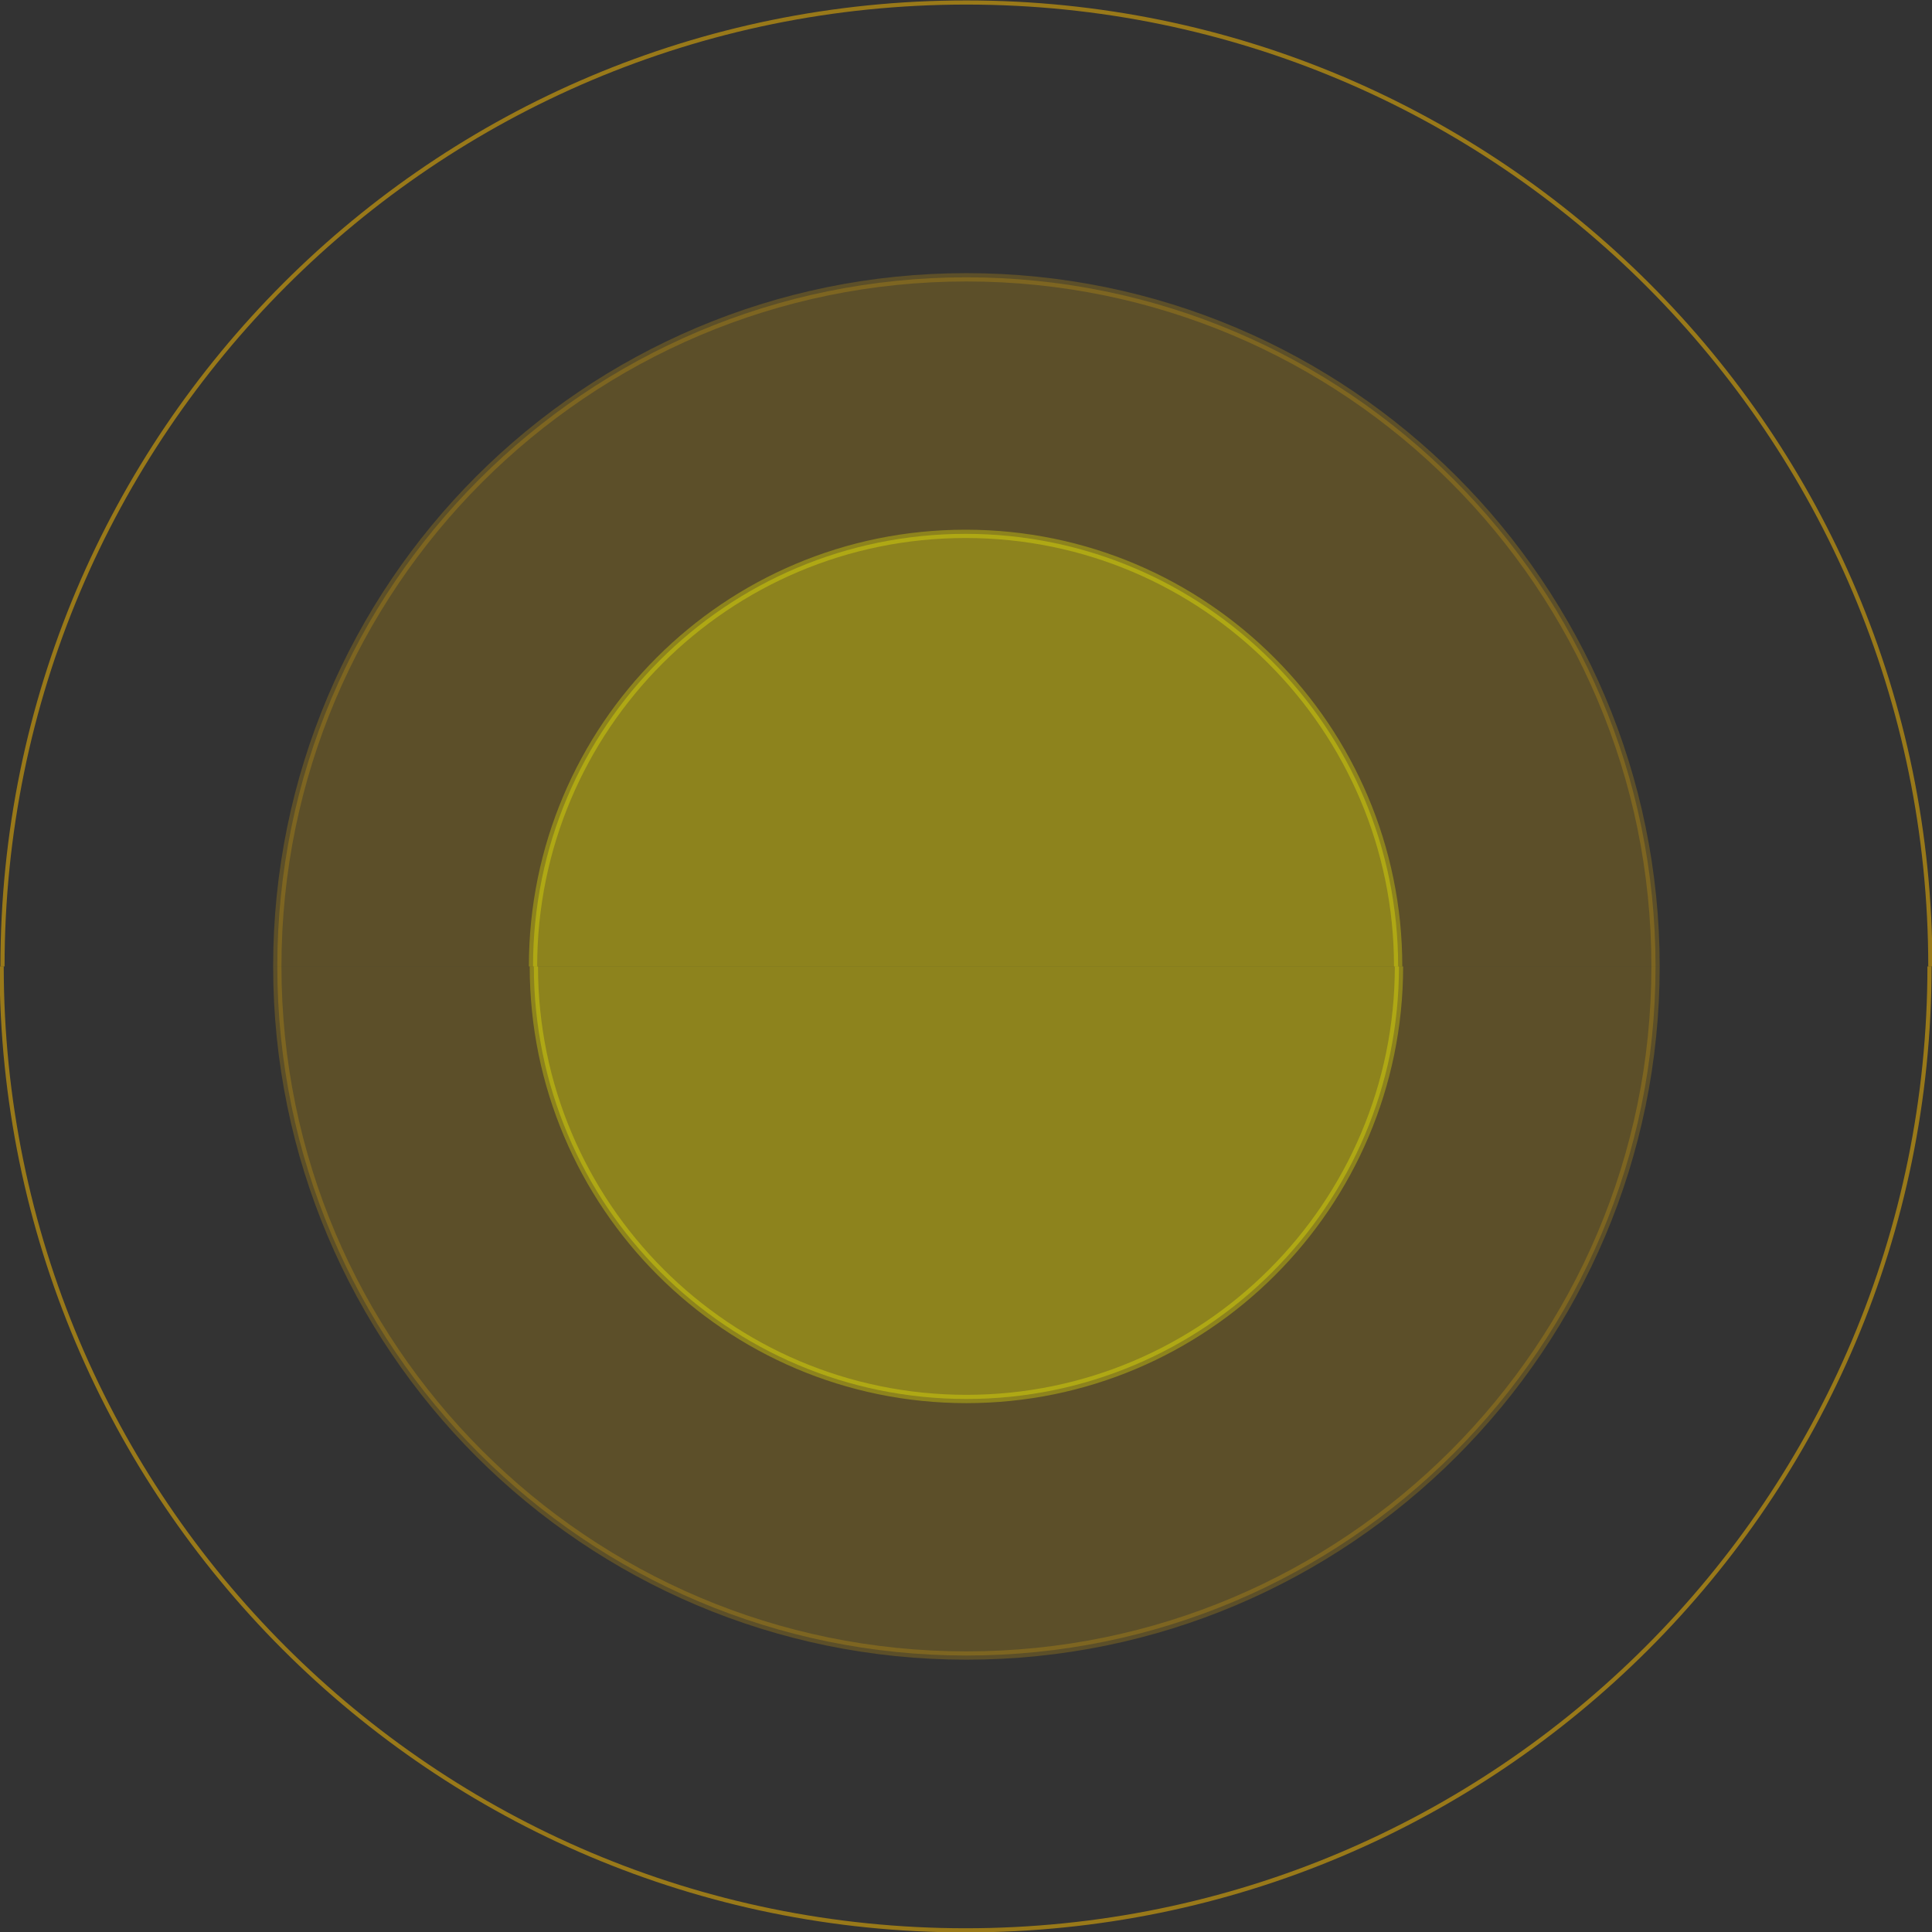
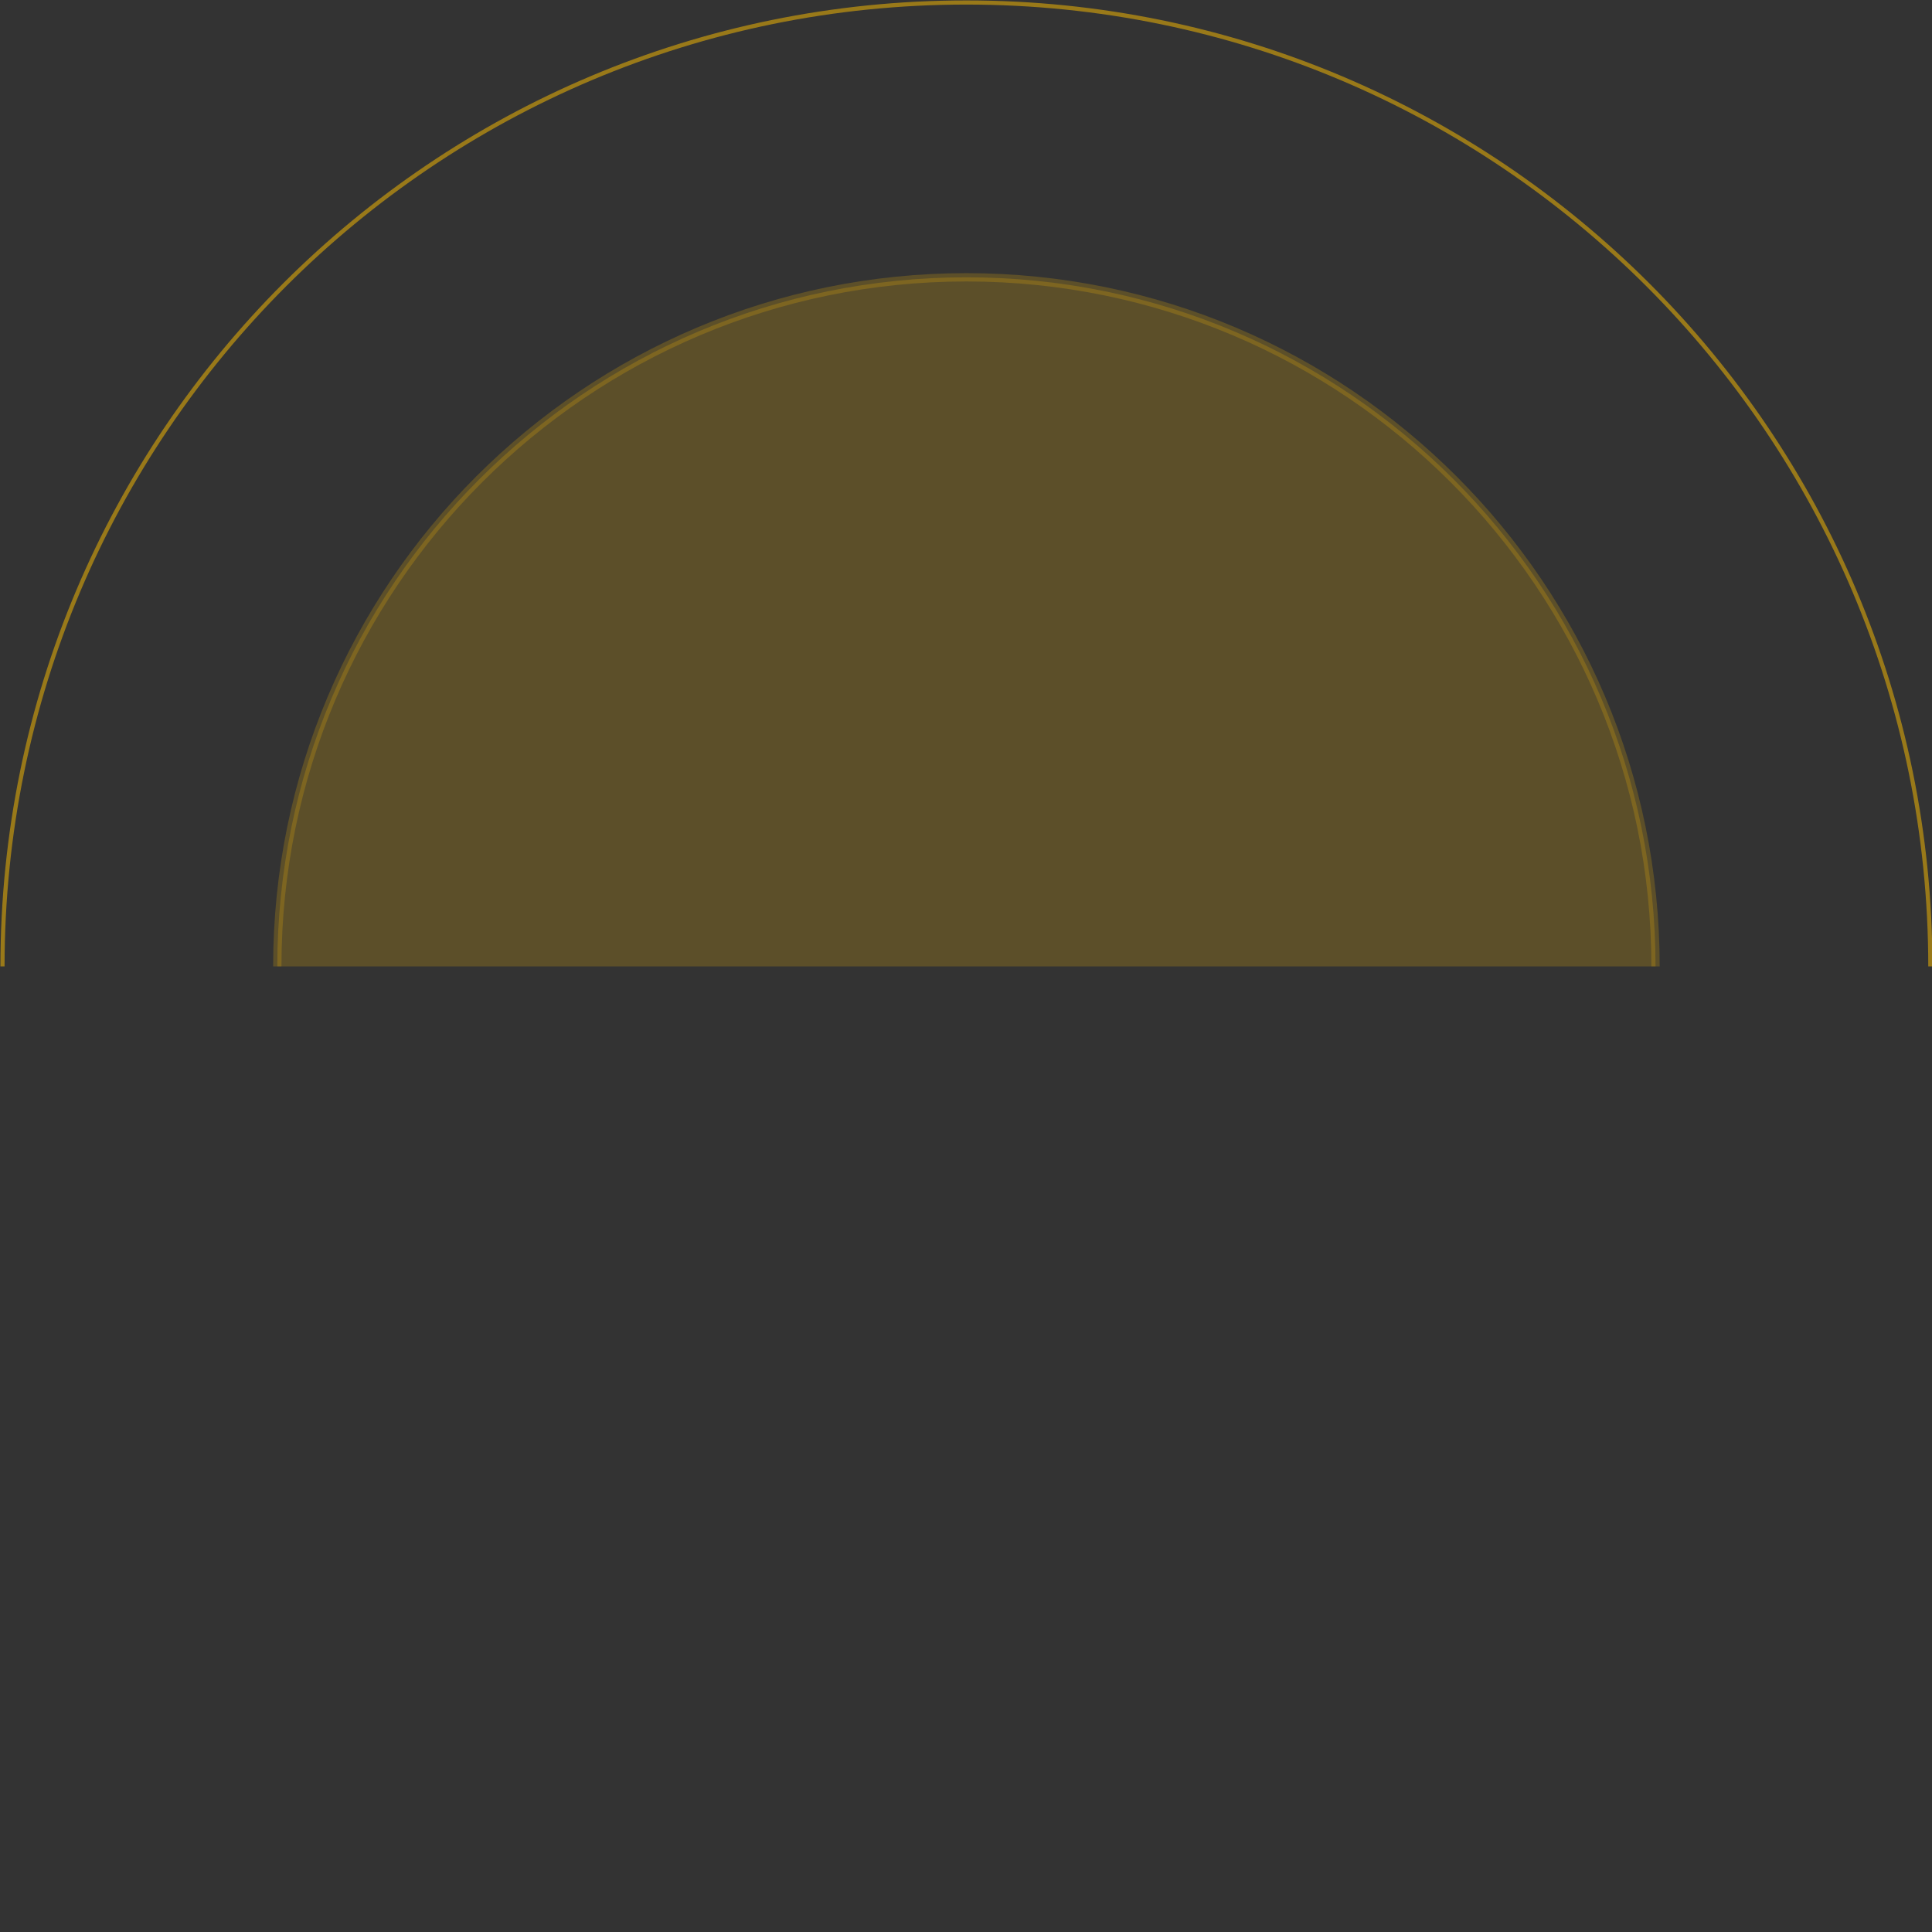
<svg xmlns="http://www.w3.org/2000/svg" id="Layer_1" x="0px" y="0px" viewBox="0 0 232.7 232.7" style="enable-background:new 0 0 232.7 232.7;" xml:space="preserve">
  <rect x="0" y="0" width="232.7" height="232.7" fill="#333333" stroke="none" />
  <style type="text/css">
	.st0{opacity:0.5;fill:none;stroke:#FFC000;stroke-width:0.5;stroke-miterlimit:10;}
	.st1{opacity:0.2;fill:#FFC000;stroke:#FFC000;stroke-miterlimit:10;}
	.st2{opacity:0.3;fill:#FFFF00;stroke:#FFFF00;stroke-miterlimit:10;}
</style>
  <g>
    <g>
      <path class="st0" d="M232.5,116.4c0-64.1-52-116.1-116.1-116.1S0.3,52.2,0.3,116.4" />
      <path class="st1" d="M199.4,116.4c0-45.8-37.2-83-83-83s-83,37.2-83,83" />
-       <path class="st2" d="M168.4,116.4c0-28.7-23.3-52.1-52.1-52.1s-52.1,23.3-52.1,52.1" />
    </g>
    <g>
-       <path class="st0" d="M0.2,116.4c0,64.1,52,116.1,116.1,116.1c64.1,0,116.1-52,116.1-116.1" />
-       <path class="st1" d="M33.4,116.4c0,45.8,37.2,83,83,83c45.8,0,83-37.2,83-83" />
-       <path class="st2" d="M64.3,116.4c0,28.7,23.3,52.1,52.1,52.1c28.7,0,52.1-23.3,52.1-52.1" />
-     </g>
+       </g>
  </g>
</svg>